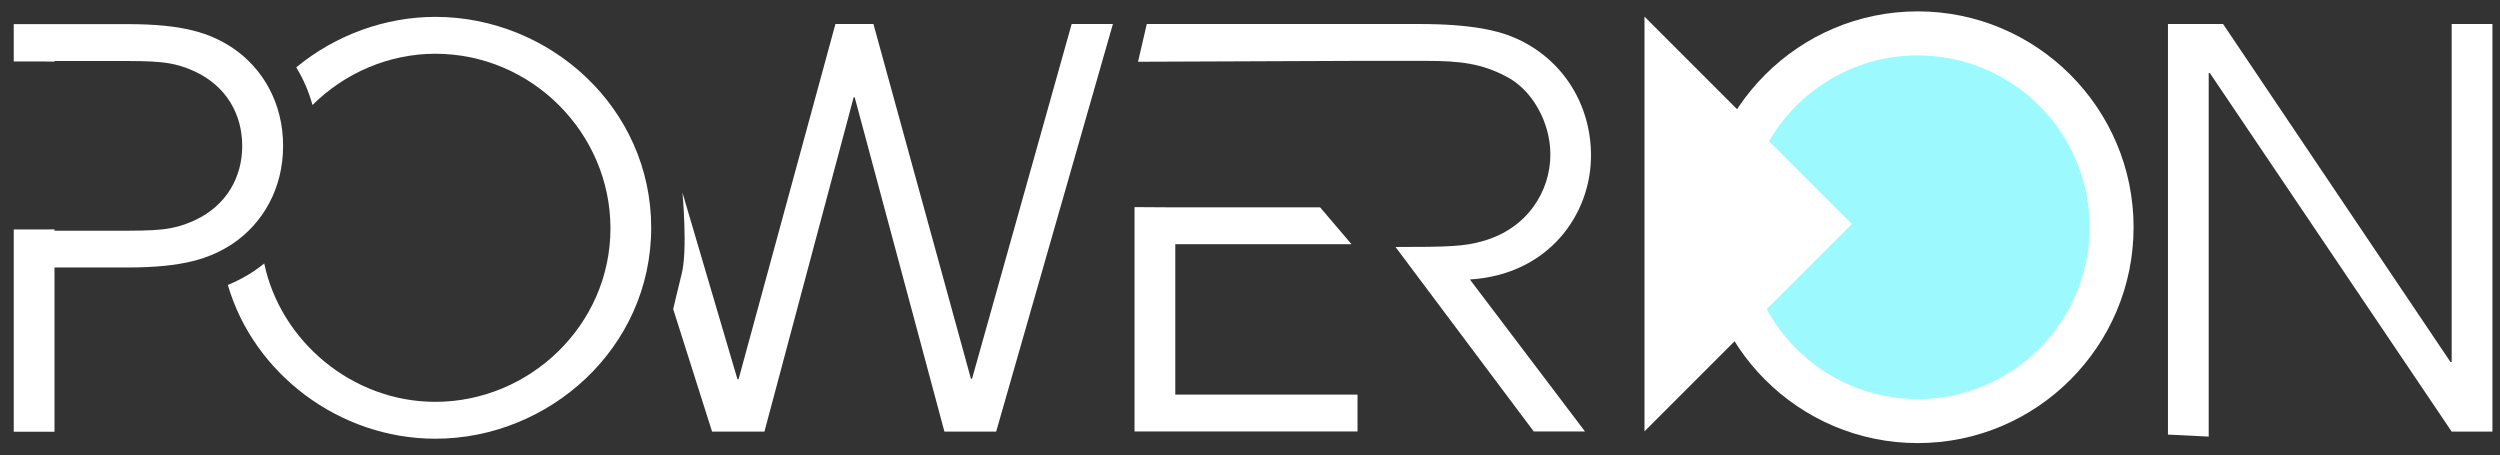
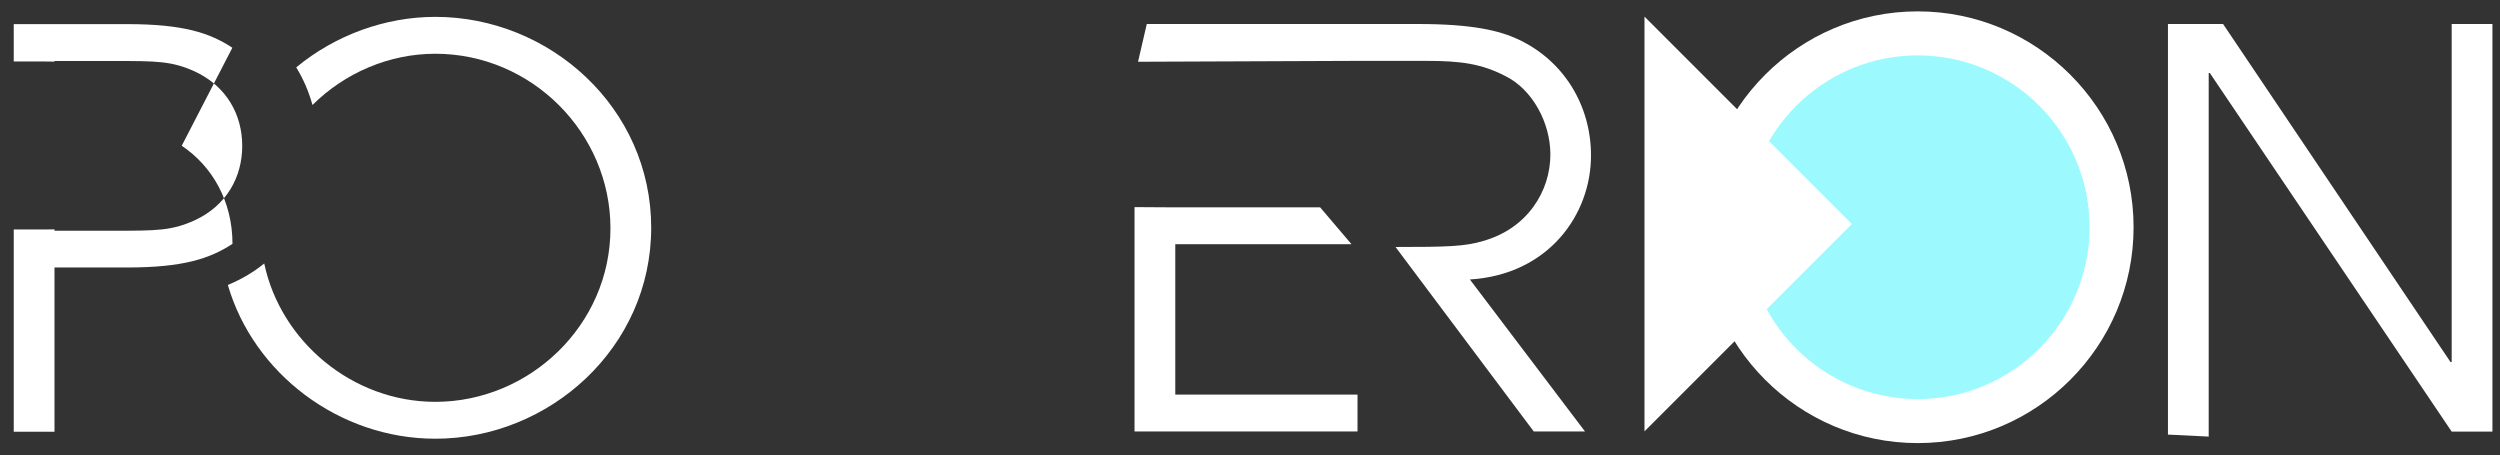
<svg xmlns="http://www.w3.org/2000/svg" width="100%" height="100%" viewBox="0 0 8334 1517" version="1.1" xml:space="preserve" style="fill-rule:evenodd;clip-rule:evenodd;stroke-linejoin:round;stroke-miterlimit:2;">
  <rect x="0" y="0" width="8334" height="1517" fill="#333333" stroke="none" />
  <circle cx="6395" cy="757.5" r="644.167" style="fill:#9cfaff;" />
  <g>
-     <path d="M774.583,159.167c-75.416,-49.584 -163.333,-78.75 -350.833,-78.75l-377.917,-0l0,124.583l104.584,0c10.833,0 21.25,0 31.25,0.417l-0,-2.084l196.25,0c145,0 194.583,0 271.666,35c106.667,49.584 157.917,145 157.917,247.917c0,102.917 -51.25,198.333 -157.917,247.917c-77.083,35 -126.666,35 -271.666,35l-196.25,-0l-0,-4.584c-10,0.417 -20,0.417 -31.25,0.417l-104.584,-0l0,674.167l135.834,-0l-0,-547.5l242.5,-0c187.083,-0 275.416,-29.584 350.833,-78.75c100.833,-67.917 168.75,-183.75 168.75,-326.667c0,-142.917 -67.917,-259.167 -169.167,-327.083Z" style="fill:#fff;fill-rule:nonzero;" />
+     <path d="M774.583,159.167c-75.416,-49.584 -163.333,-78.75 -350.833,-78.75l-377.917,-0l0,124.583l104.584,0c10.833,0 21.25,0 31.25,0.417l-0,-2.084l196.25,0c145,0 194.583,0 271.666,35c106.667,49.584 157.917,145 157.917,247.917c0,102.917 -51.25,198.333 -157.917,247.917c-77.083,35 -126.666,35 -271.666,35l-196.25,-0l-0,-4.584c-10,0.417 -20,0.417 -31.25,0.417l-104.584,-0l0,674.167l135.834,-0l-0,-547.5l242.5,-0c187.083,-0 275.416,-29.584 350.833,-78.75c0,-142.917 -67.917,-259.167 -169.167,-327.083Z" style="fill:#fff;fill-rule:nonzero;" />
  </g>
-   <path d="M2244.17,1030.42c-0,-0 20.833,-88.75 27.5,-114.167c21.666,-79.167 3.333,-274.167 3.333,-274.167l183.333,622.084l3.75,-0l322.917,-1184.17l126.667,-0l325,1182.5l3.75,0l332.083,-1182.5l137.5,-0l-389.167,1358.75l-172.5,0l-299.166,-1114.58l-3.334,-0l-297.5,1114.58l-174.583,0l-129.583,-408.333Z" style="fill:#fff;fill-rule:nonzero;" />
  <path d="M3782.08,690.417l135.834,0.833l482.916,0l104.584,122.917l-587.5,-0l-0,501.25l607.5,-0l-0,122.916l-743.334,0l0,-747.916Z" style="fill:#fff;fill-rule:nonzero;" />
  <path d="M3822.92,80l904.166,0c181.667,0 271.667,22.083 334.167,51.25c152.5,71.667 242.5,220.417 242.5,387.5c0,196.25 -141.25,396.667 -403.75,412.917l383.75,506.666l-170.833,0l-460.834,-615c172.5,0 231.25,-1.666 292.084,-20c148.75,-42.083 224.166,-167.083 224.166,-288.333c0,-106.667 -60.416,-216.667 -148.75,-260.833c-80.833,-42.084 -150.416,-51.25 -264.166,-51.25l-236.667,-0l-725,2.916l29.167,-125.833Z" style="fill:#fff;fill-rule:nonzero;" />
  <path d="M7227.08,80l183.75,0l758.334,1127.08l3.75,0l-0,-1127.08l135.833,0l0,1358.75l-135.833,0l-806.25,-1195.42l-3.75,0l-0,1212.08l-135.834,-6.667l0,-1368.75Z" style="fill:#fff;fill-rule:nonzero;" />
  <g>
    <path d="M1451.25,56.25c-167.5,0 -333.75,60.833 -463.75,168.333c23.333,37.917 41.667,80 54.167,125.417c107.5,-106.667 254.583,-170.833 409.583,-170.833c321.25,-0 583.75,264.166 583.75,582.083c0,322.917 -270,578.333 -583.75,578.333c-277.083,0 -515.833,-202.083 -570.417,-461.25c-10.833,8.75 -21.666,16.667 -32.916,24.584c-27.084,17.916 -55.834,33.75 -88.334,47.083c85.417,294.167 370,512.5 691.667,512.5c380,0 719.583,-302.917 719.583,-703.333c0,-400 -337.916,-702.917 -719.583,-702.917Z" style="fill:#fff;fill-rule:nonzero;" />
  </g>
  <path d="M6392.92,1477.08c-396.667,0 -719.584,-322.916 -719.584,-719.583c0,-396.667 322.917,-719.583 719.584,-719.583c396.666,-0 719.583,322.916 719.583,719.583c0,396.667 -322.5,719.583 -719.583,719.583Zm-0,-1292.5c-315.834,0 -572.917,257.084 -572.917,572.917c0,315.833 257.083,572.917 572.917,572.917c315.833,-0 572.916,-257.084 572.916,-572.917c0.417,-315.833 -256.666,-572.917 -572.916,-572.917Z" style="fill:#fff;fill-rule:nonzero;" />
  <path d="M5482.08,55.417l691.25,691.25l-691.25,691.25l0,-1382.5Z" style="fill:#fff;fill-rule:nonzero;" />
</svg>